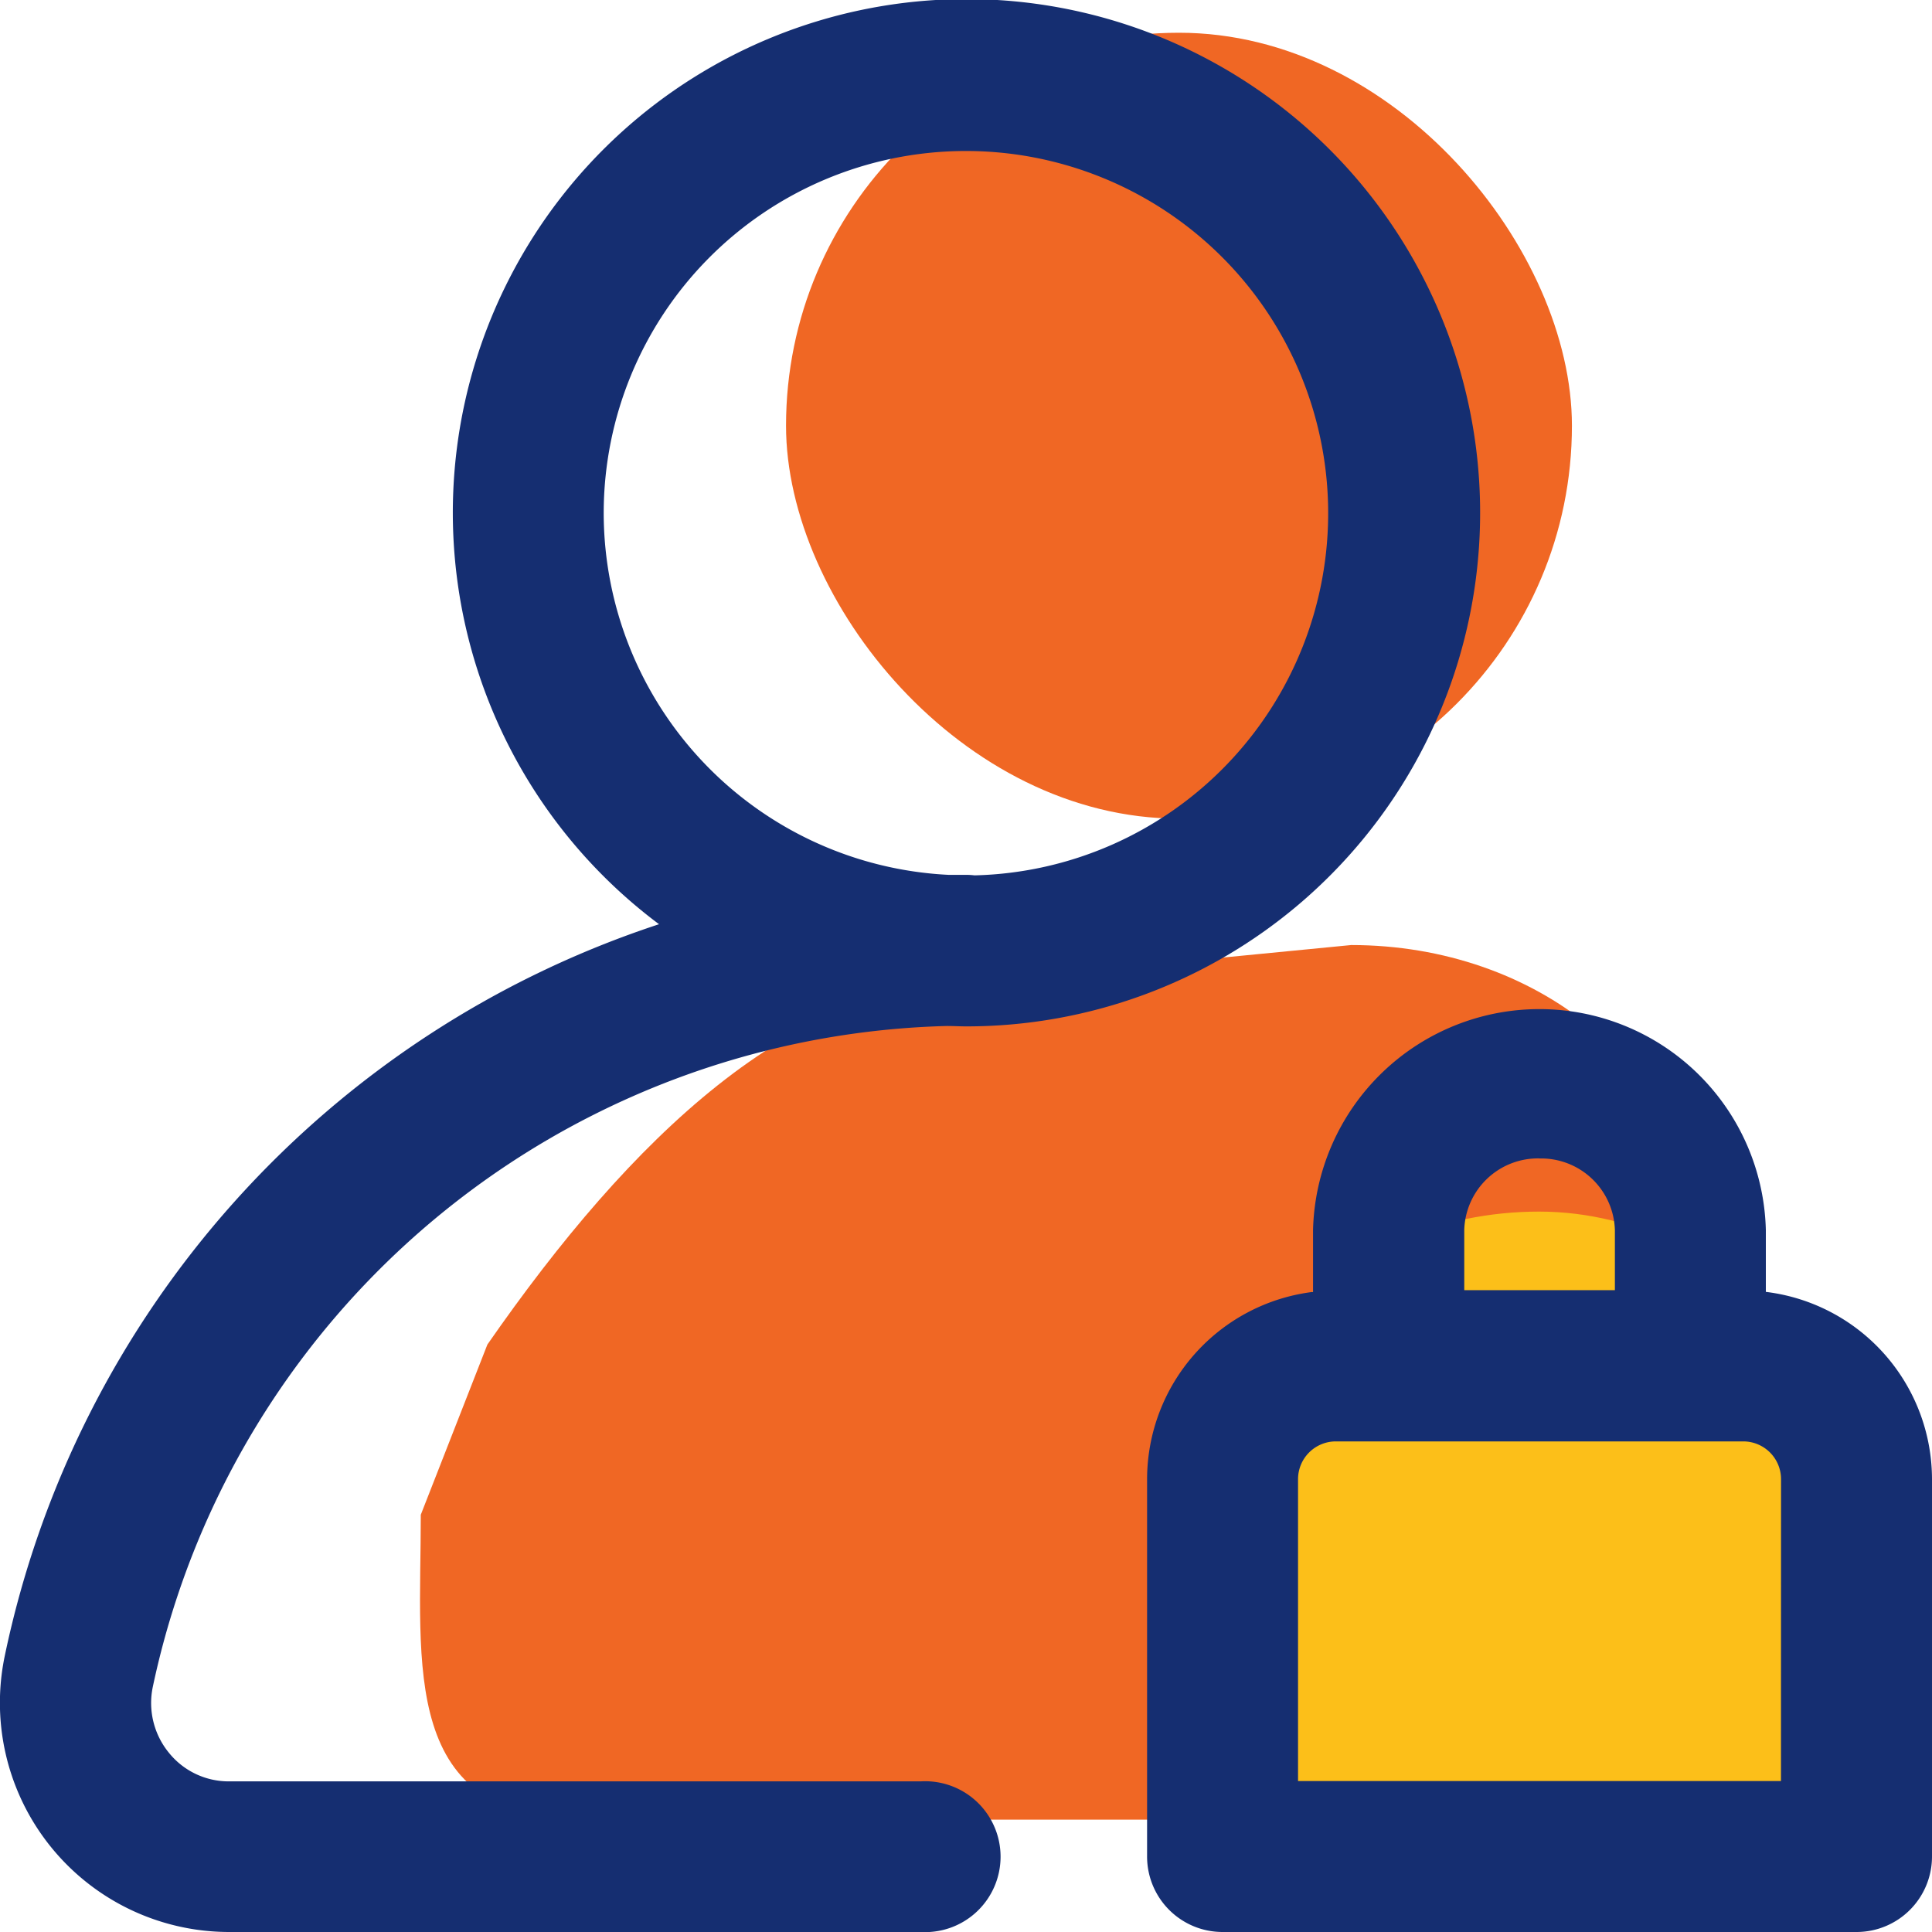
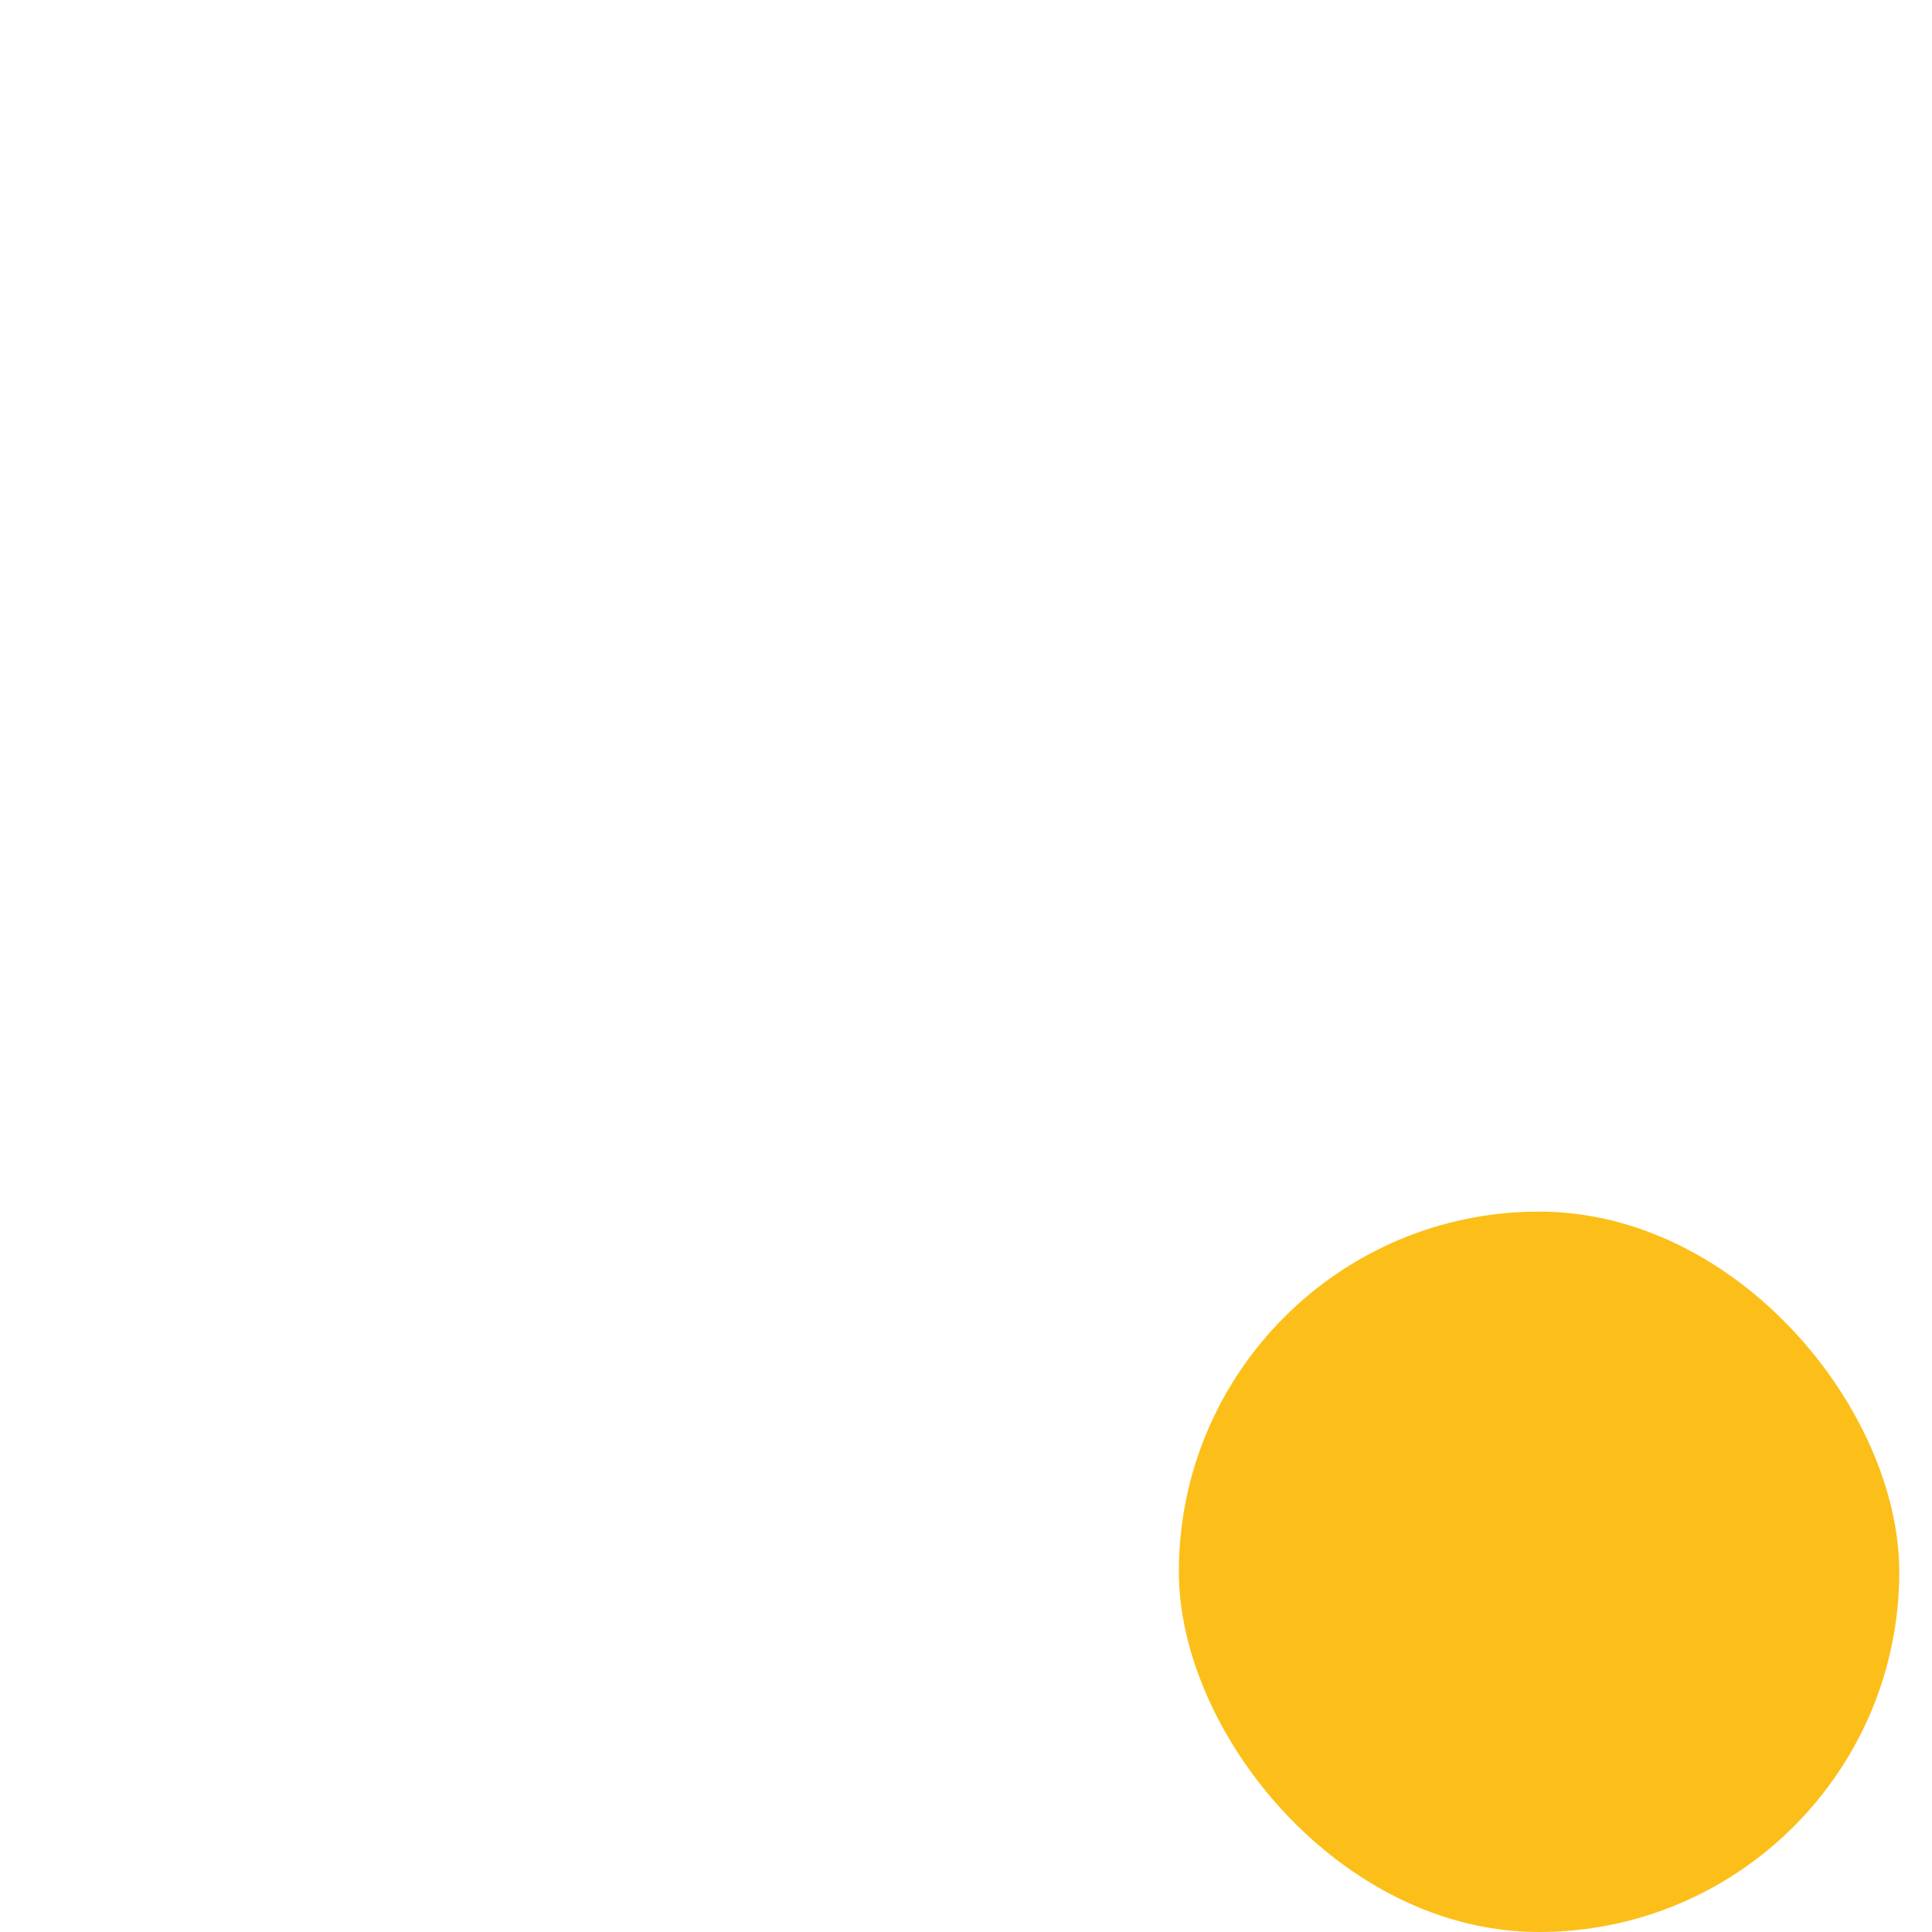
<svg xmlns="http://www.w3.org/2000/svg" width="29.5" height="29.5" viewBox="0 0 29.5 29.5">
  <g id="Group_3874" data-name="Group 3874" transform="translate(-897 -172.5)">
-     <path id="Path_21334" data-name="Path 21334" d="M6.957.553,12.63,0c2.84,0,5.143,1.888,5.143,4.217v4.92c0,2.329-2.3,4.217-5.143,4.217H.934c-2.84,0-2.511-2.326-2.511-4.655L-.56,6.1C1.635,2.94,4.117.553,6.957.553Z" transform="translate(905.002 186.93)" fill="#f06724" />
    <rect id="Rectangle_1966" data-name="Rectangle 1966" width="11" height="11" rx="5.5" transform="translate(915 191)" fill="#fcbf19" />
-     <rect id="Rectangle_1964" data-name="Rectangle 1964" width="12" height="12" rx="6" transform="translate(909.002 173)" fill="#f06724" />
-     <path id="_011-block-user-1" data-name="011-block-user-1" d="M14.058,27.2H3.5a1.171,1.171,0,0,1-.922-.438,1.2,1.2,0,0,1-.244-1.009A12.732,12.732,0,0,1,14.456,15.666c.1,0,.2.006.294.006a7.843,7.843,0,1,0-4.687-1.56A14.985,14.985,0,0,0,.074,25.278,3.5,3.5,0,0,0,3.5,29.5H14.058a1.152,1.152,0,1,0,0-2.3ZM9.218,7.836a5.531,5.531,0,1,1,5.662,5.53,1.143,1.143,0,0,0-.131-.008l-.27,0A5.538,5.538,0,0,1,9.218,7.836Zm17.745,11.89v-.943a3.458,3.458,0,0,0-6.914,0v.943a2.885,2.885,0,0,0-2.534,2.859v5.762A1.152,1.152,0,0,0,18.668,29.5h9.68A1.152,1.152,0,0,0,29.5,28.347V22.585A2.885,2.885,0,0,0,26.964,19.726Zm-3.457-2.037a1.126,1.126,0,0,1,1.152,1.094V19.7h-2.3v-.922A1.126,1.126,0,0,1,23.506,17.688Zm3.688,9.506H19.82V22.585a.577.577,0,0,1,.576-.576h6.223a.577.577,0,0,1,.576.576Zm0,0" transform="translate(897 172.5)" fill="#152e71" />
  </g>
</svg>